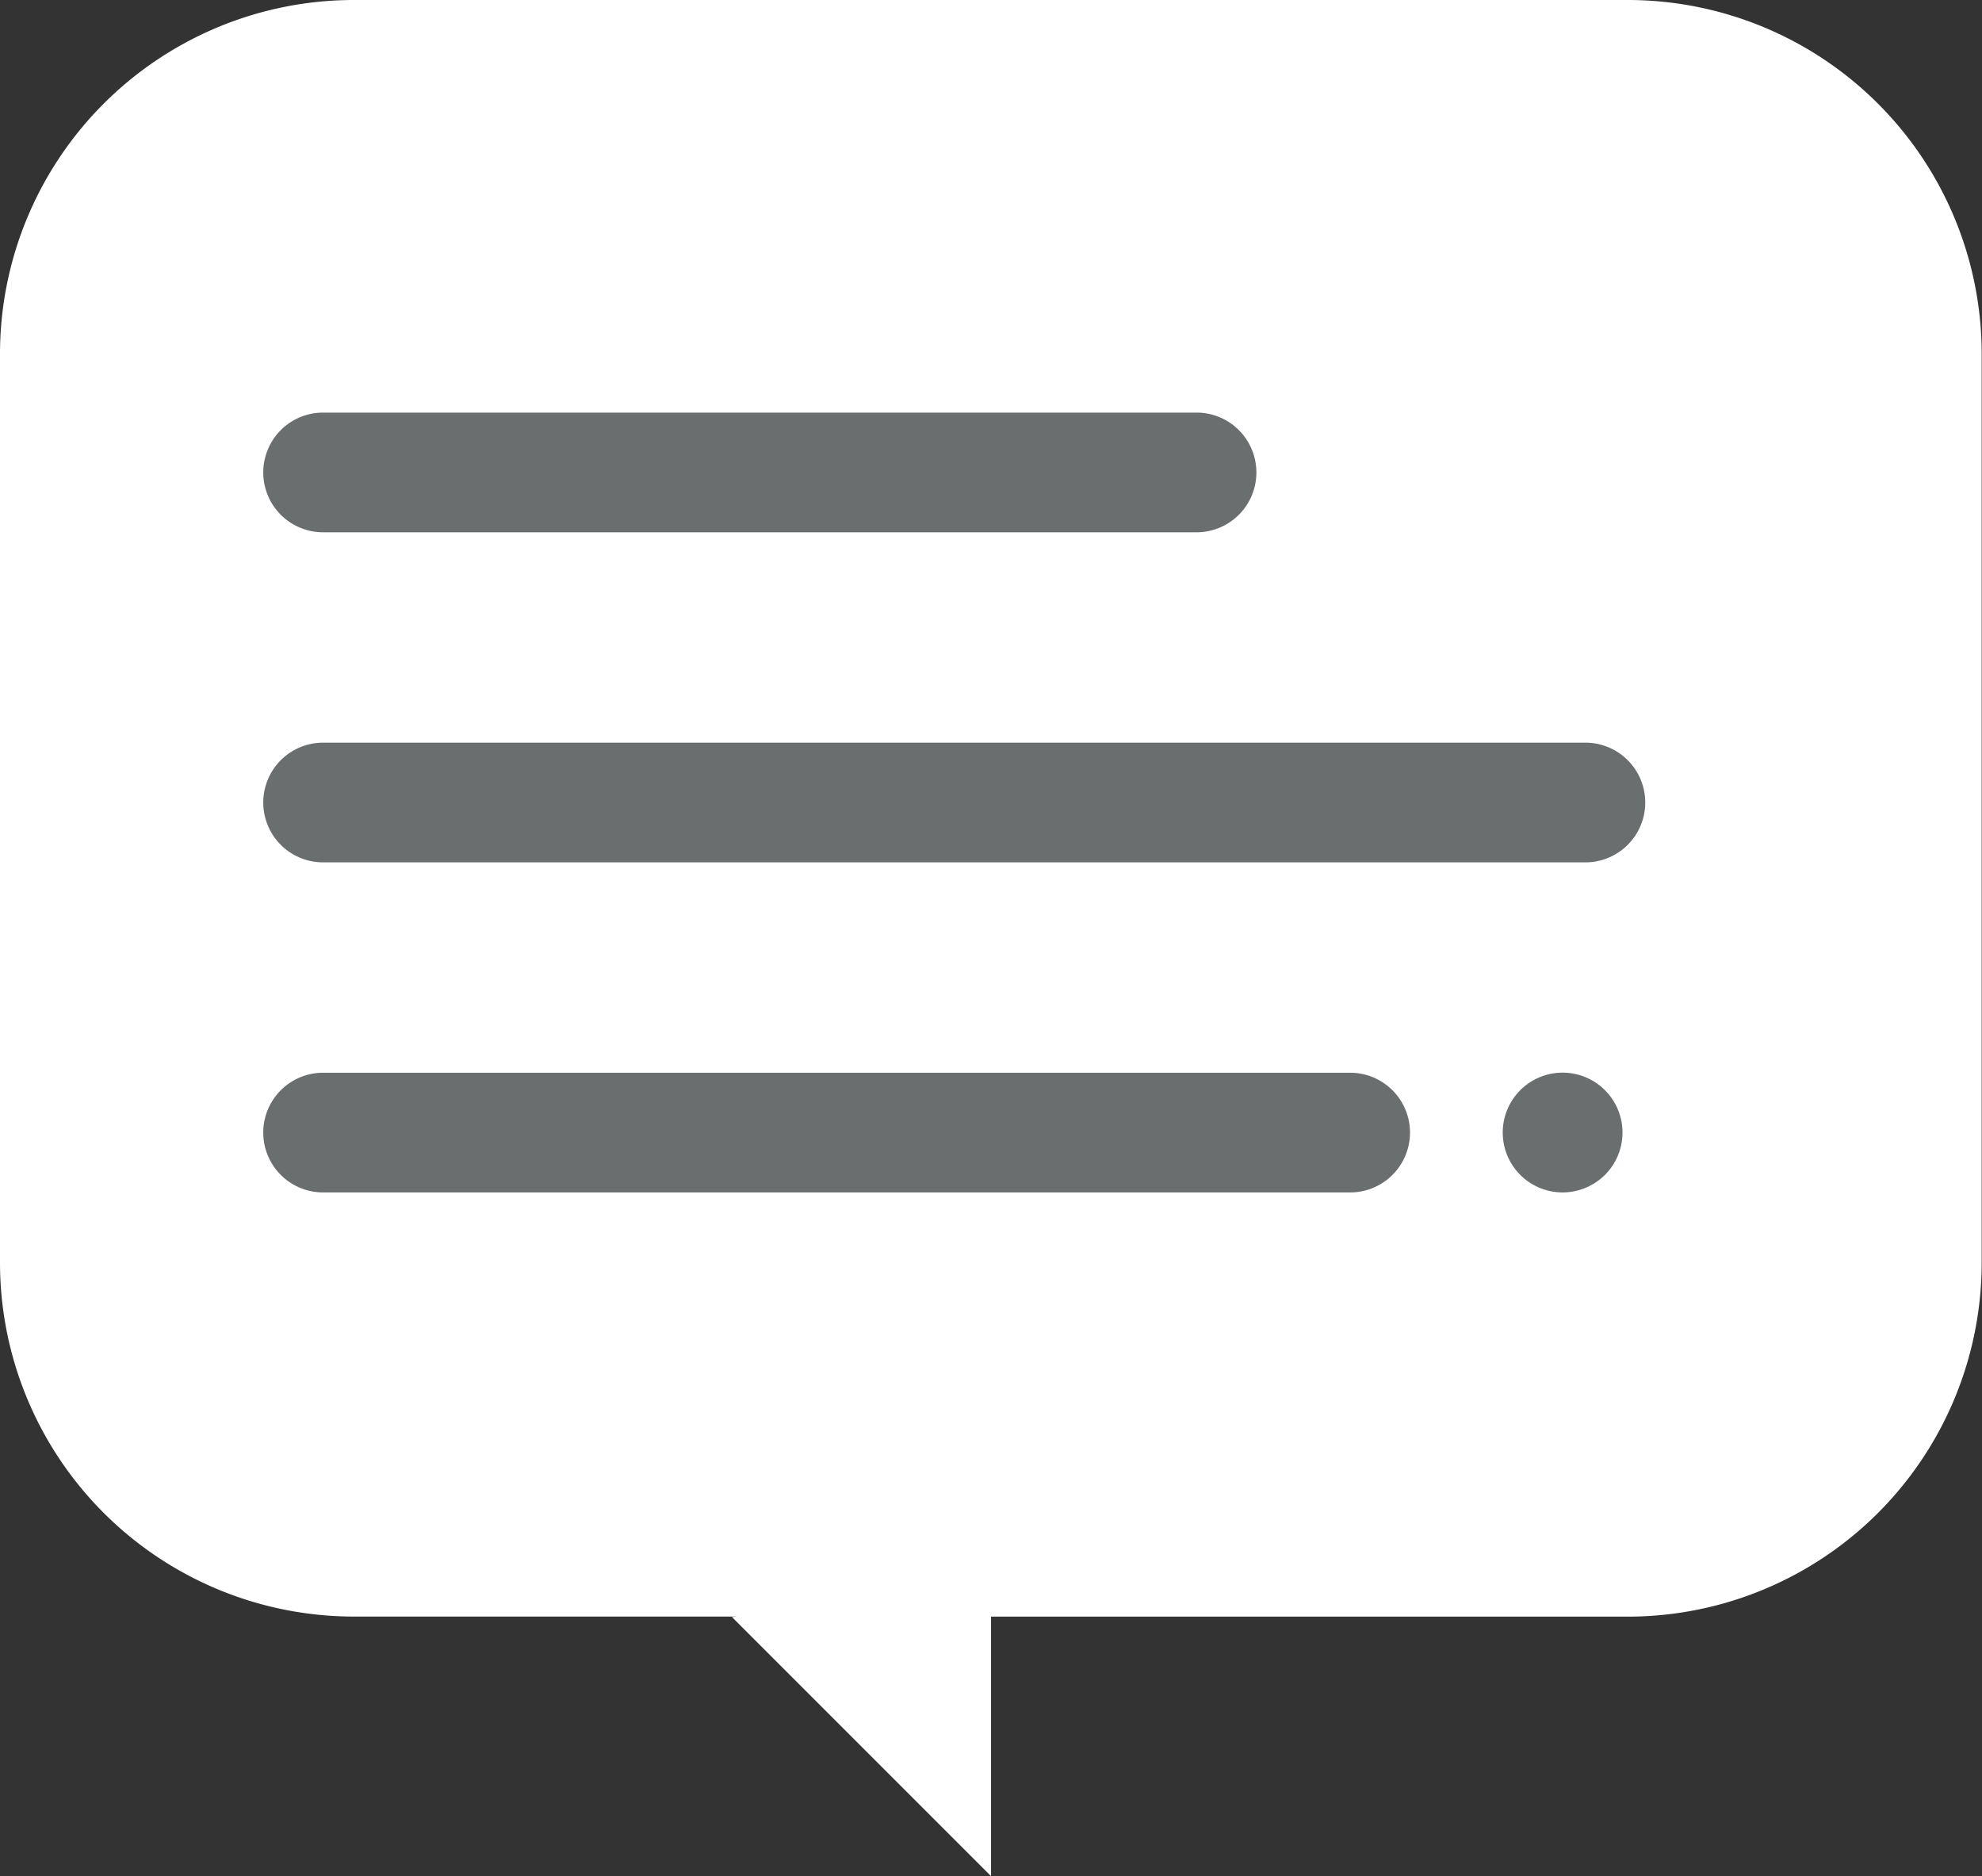
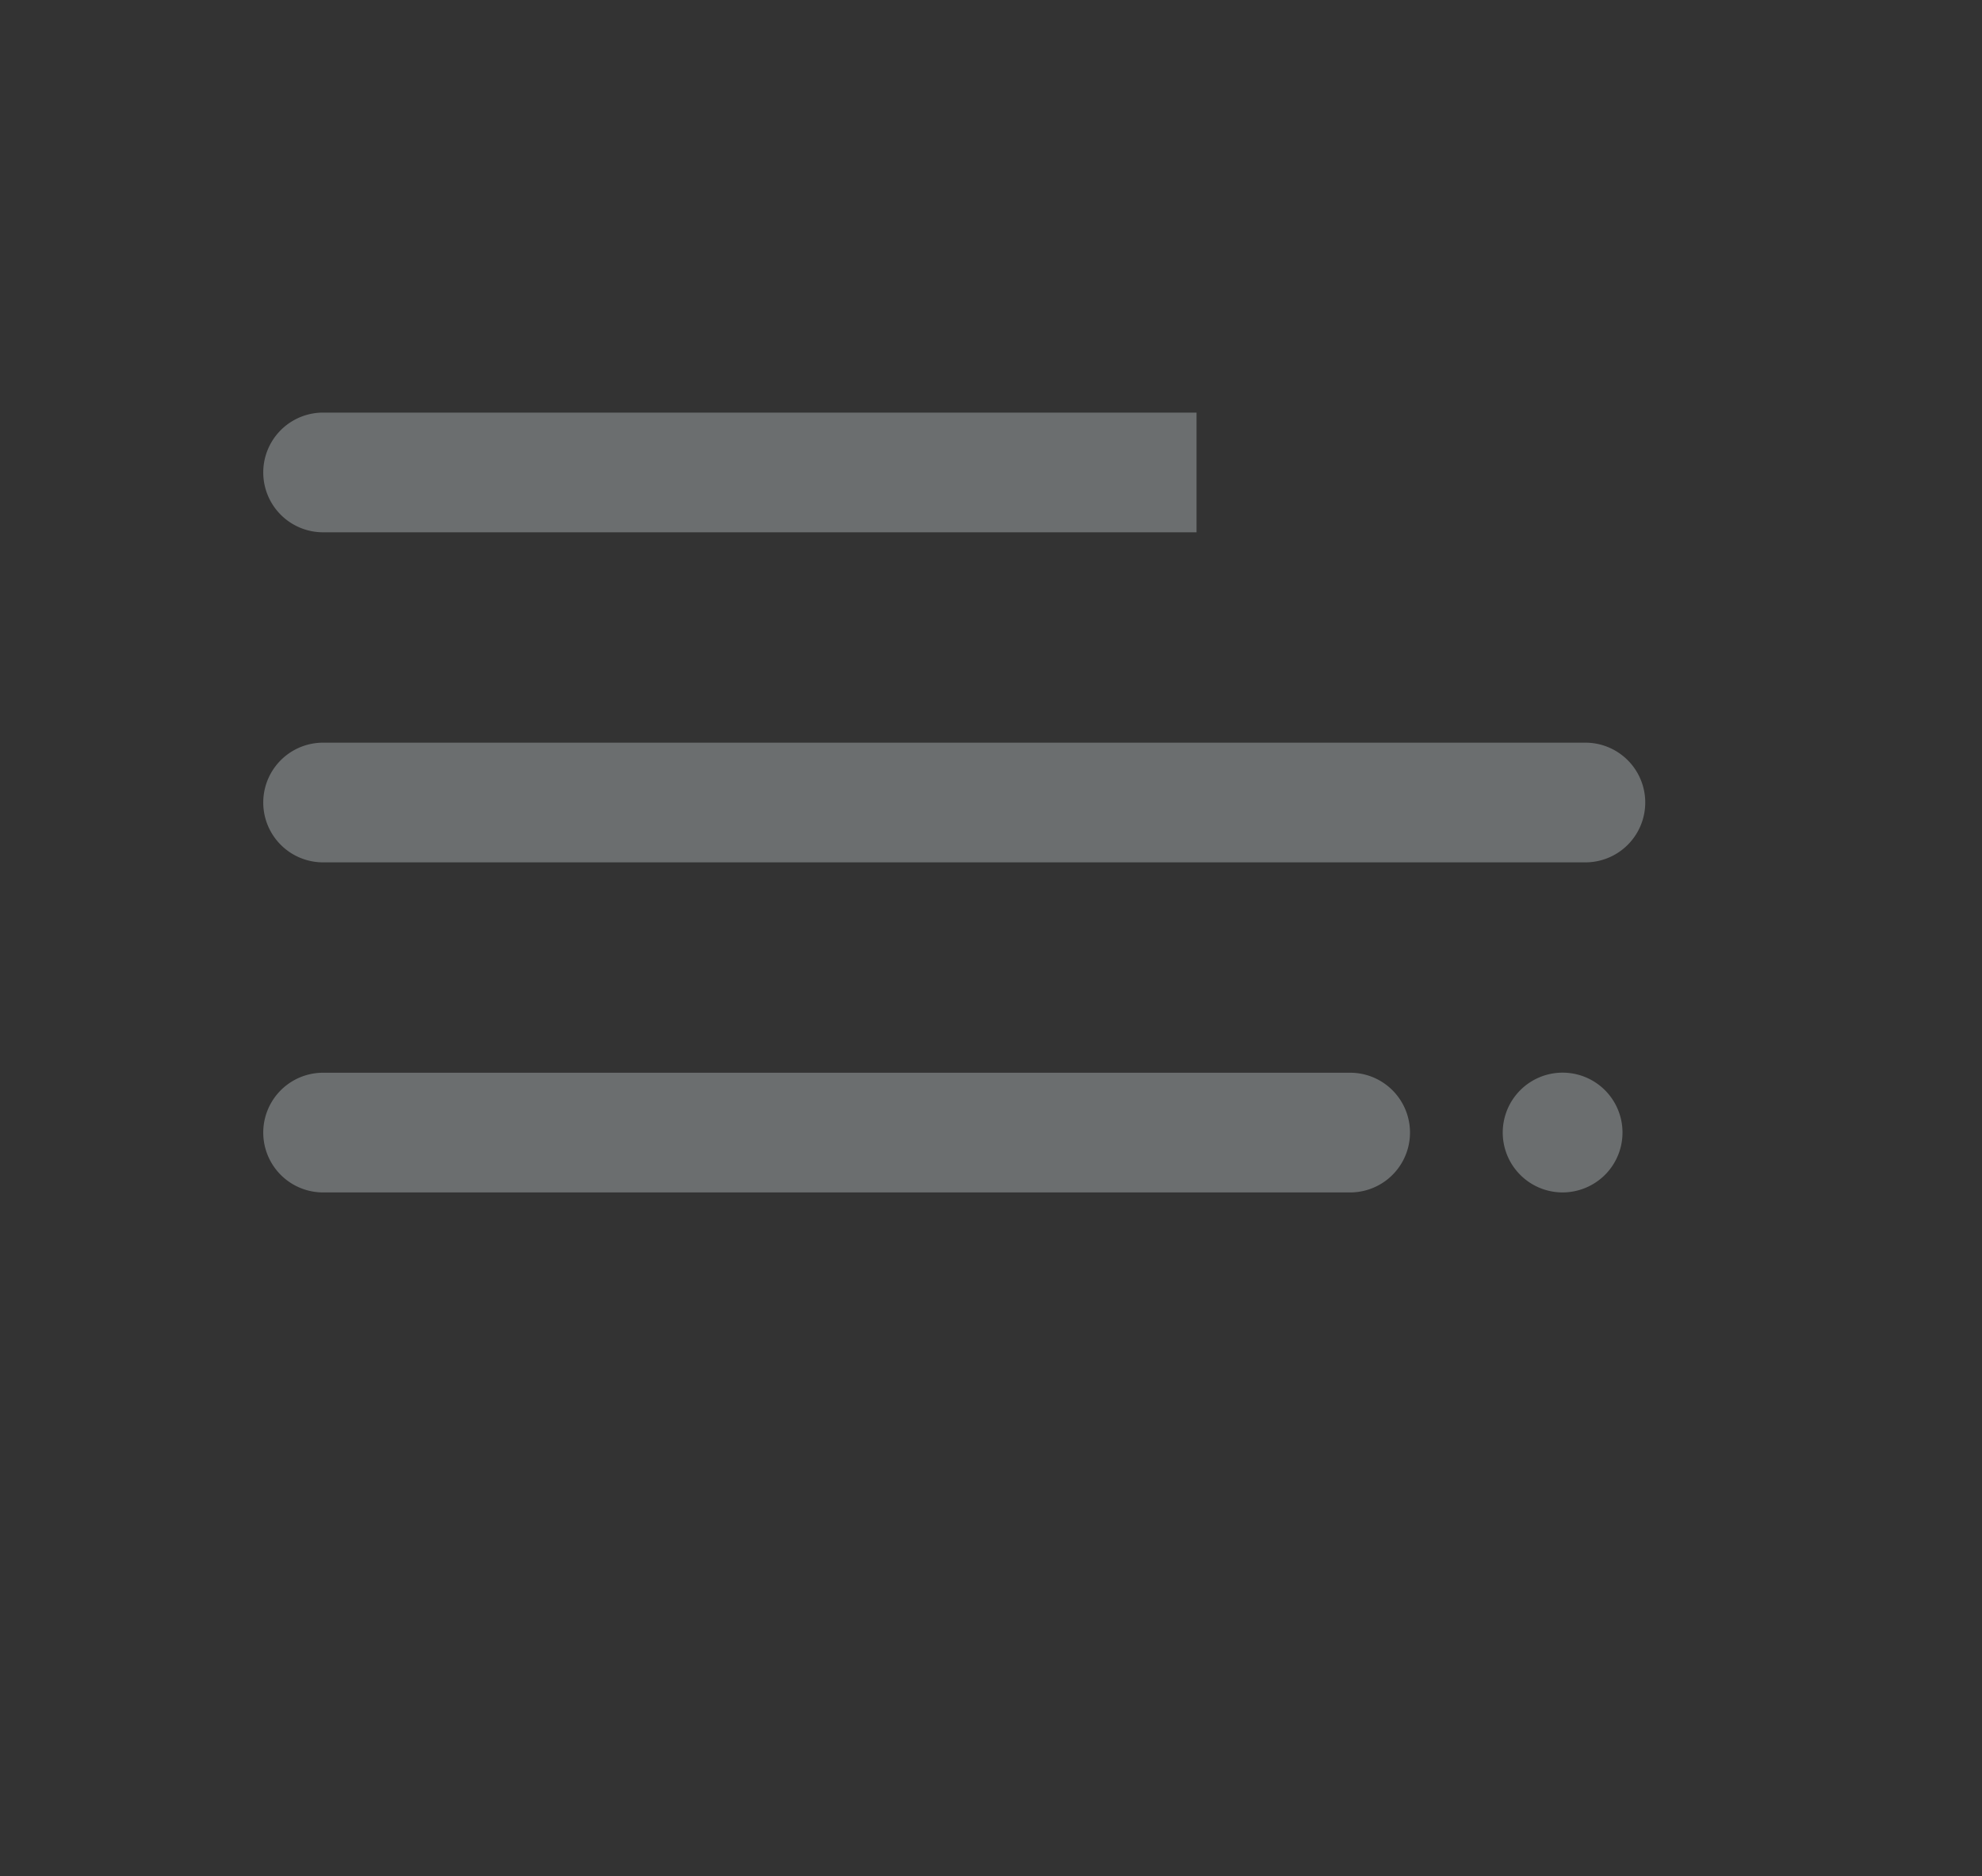
<svg xmlns="http://www.w3.org/2000/svg" width="24.593" height="23.275" viewBox="0 0 24.593 23.275">
  <rect x="0" y="0" width="24.593" height="23.275" fill="#333333" stroke="none" />
  <g id="conversation_1_" data-name="conversation (1)" transform="translate(-1.102 -20.283)">
-     <path id="Path_10046" data-name="Path 10046" d="M30.2,184H14.392A4.392,4.392,0,0,0,10,188.392v11.272a4.392,4.392,0,0,0,4.392,4.392h4.756l-.066.006,3.215,3.215,0-3.22h7.9a4.392,4.392,0,0,0,4.392-4.392V188.392A4.392,4.392,0,0,0,30.2,184Z" transform="translate(-8.898 -163.717)" fill="#fff" />
    <path id="Path_10052" data-name="Path 10052" d="M70.405,311.485H54.742a.742.742,0,1,1,0-1.485H70.405a.742.742,0,1,1,0,1.485Z" transform="translate(-49.631 -280.503)" fill="#6b6e6f" />
    <path id="Path_10053" data-name="Path 10053" d="M265.742,367.485a.743.743,0,1,1,.525-.218A.748.748,0,0,1,265.742,367.485Z" transform="translate(-245.25 -332.408)" fill="#6b6e6f" />
    <path id="Path_10054" data-name="Path 10054" d="M67.486,367.485H54.742a.742.742,0,1,1,0-1.485H67.486a.742.742,0,1,1,0,1.485Z" transform="translate(-49.631 -332.408)" fill="#6b6e6f" />
-     <path id="Path_10055" data-name="Path 10055" d="M65.58,255.485H54.742a.742.742,0,1,1,0-1.485H65.58a.742.742,0,1,1,0,1.485Z" transform="translate(-49.631 -228.598)" fill="#6b6e6f" />
+     <path id="Path_10055" data-name="Path 10055" d="M65.58,255.485H54.742a.742.742,0,1,1,0-1.485H65.58Z" transform="translate(-49.631 -228.598)" fill="#6b6e6f" />
  </g>
</svg>